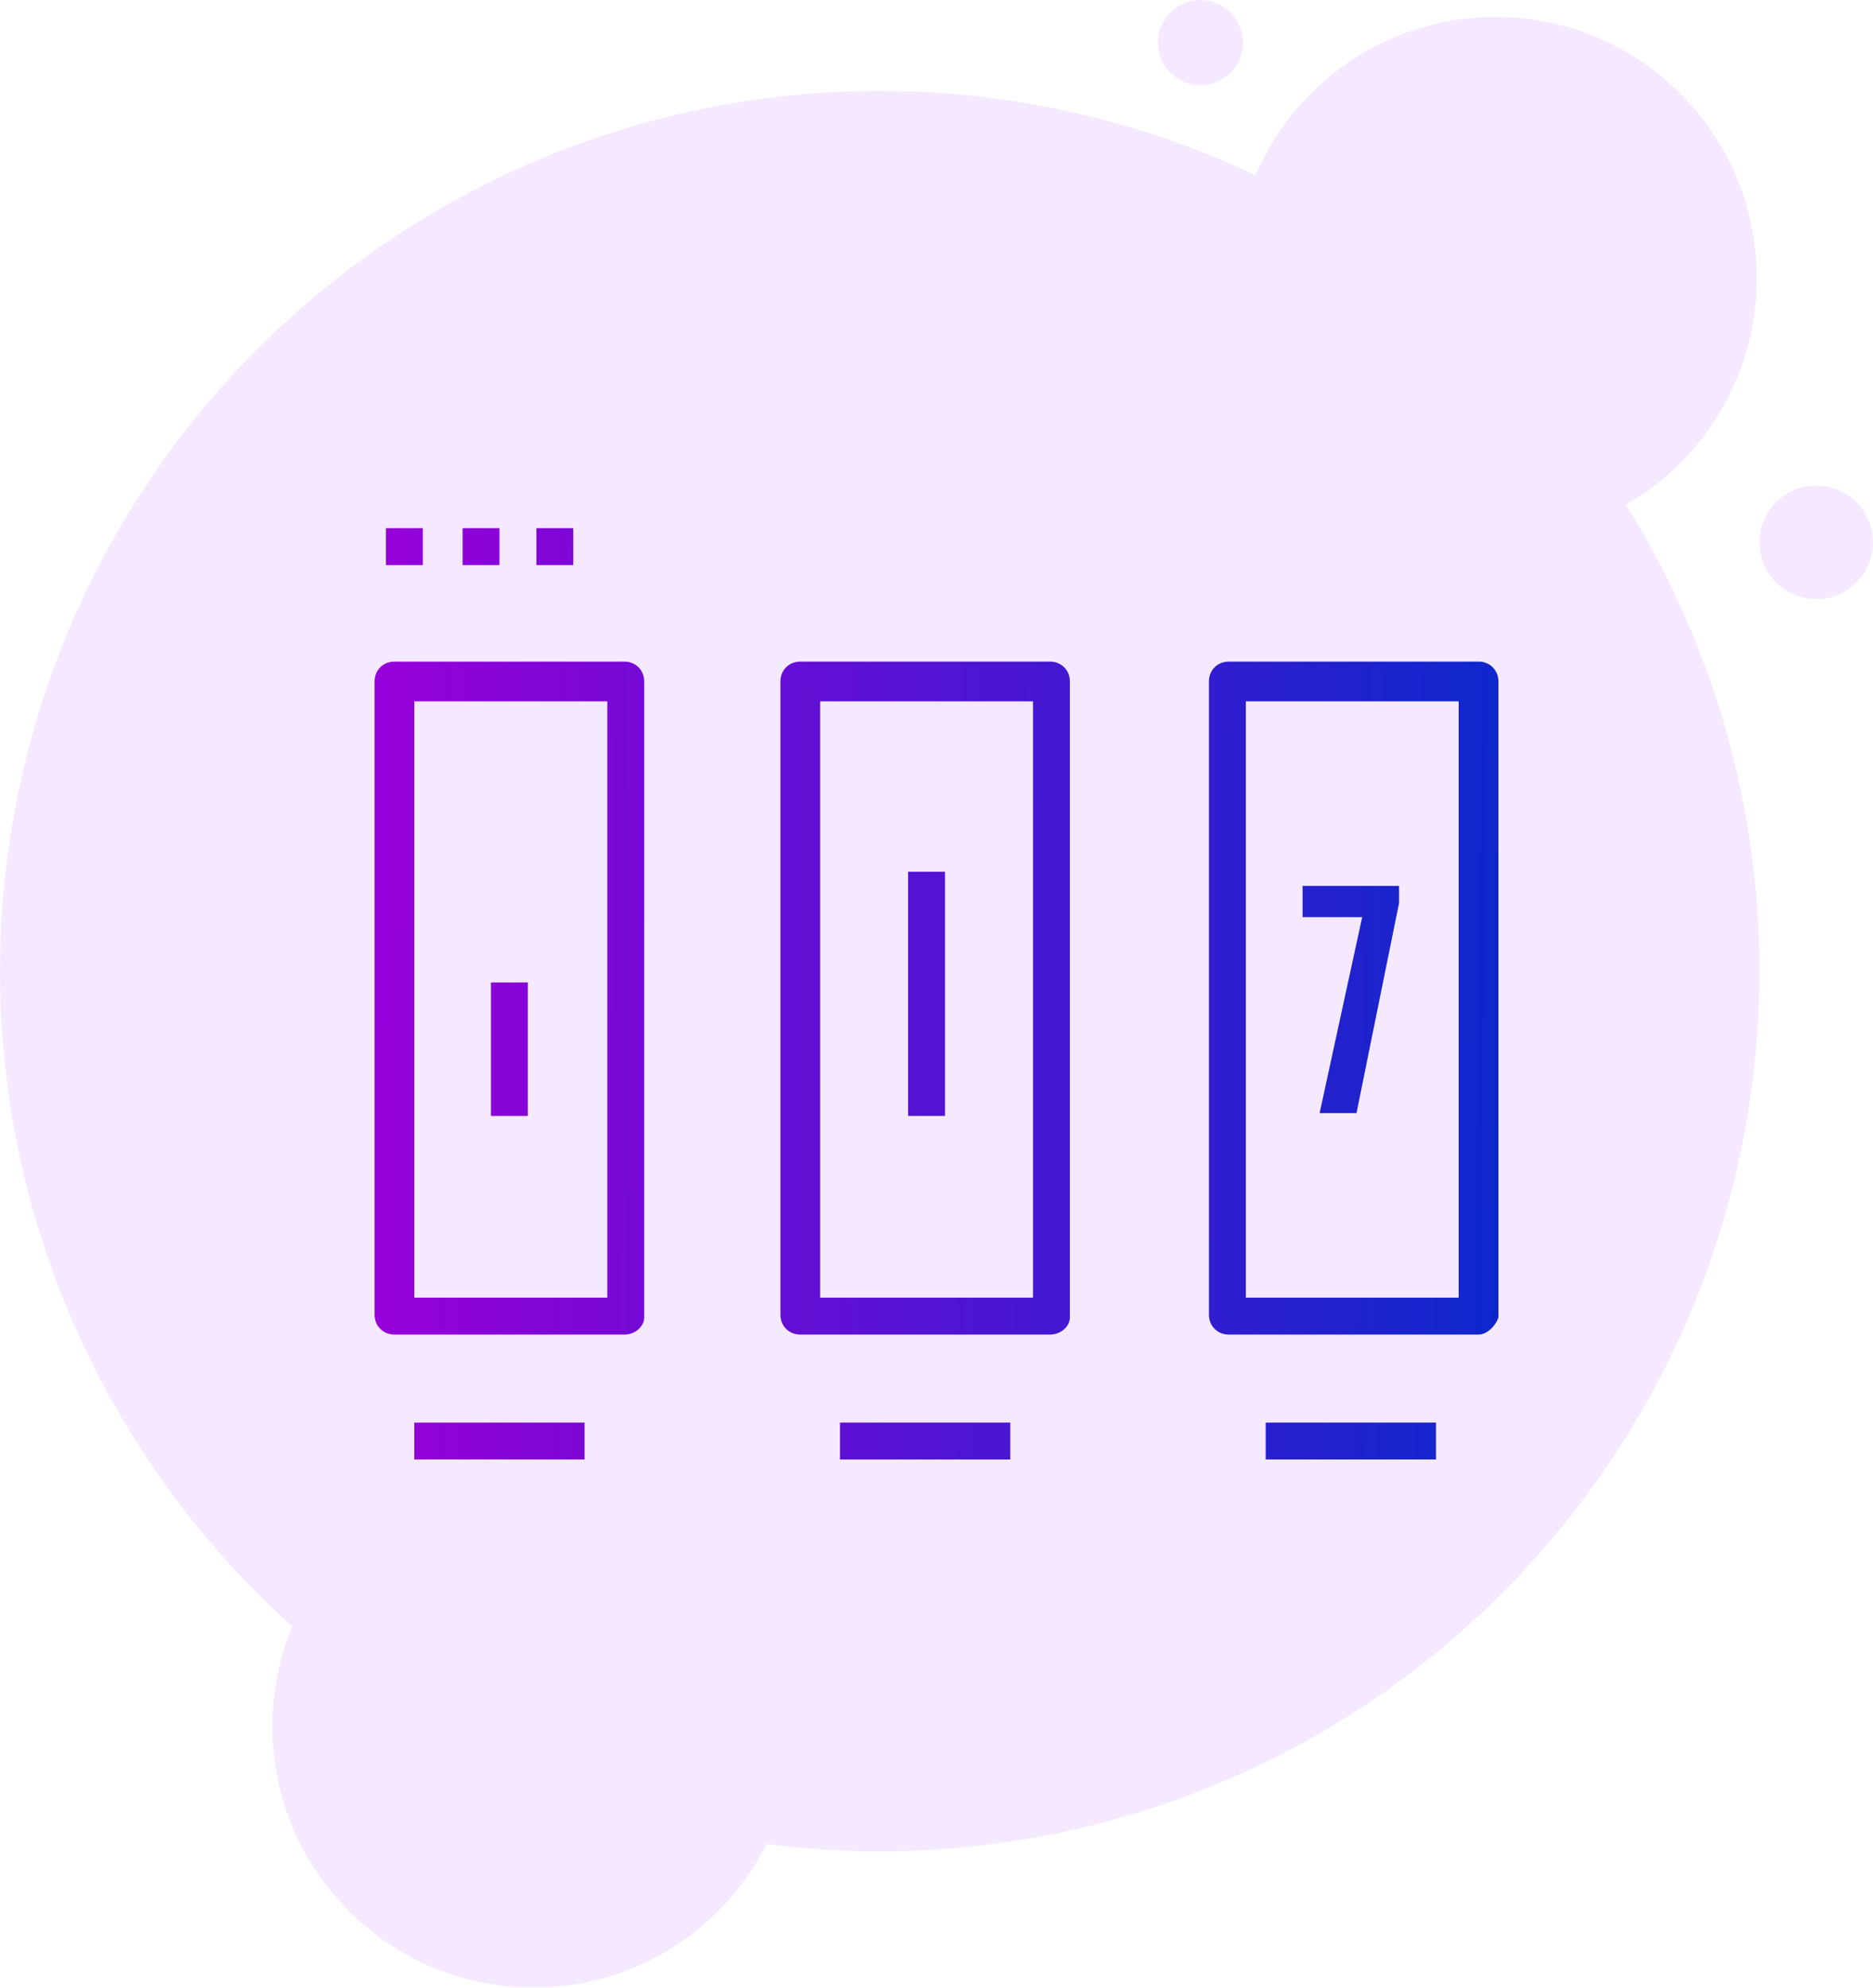
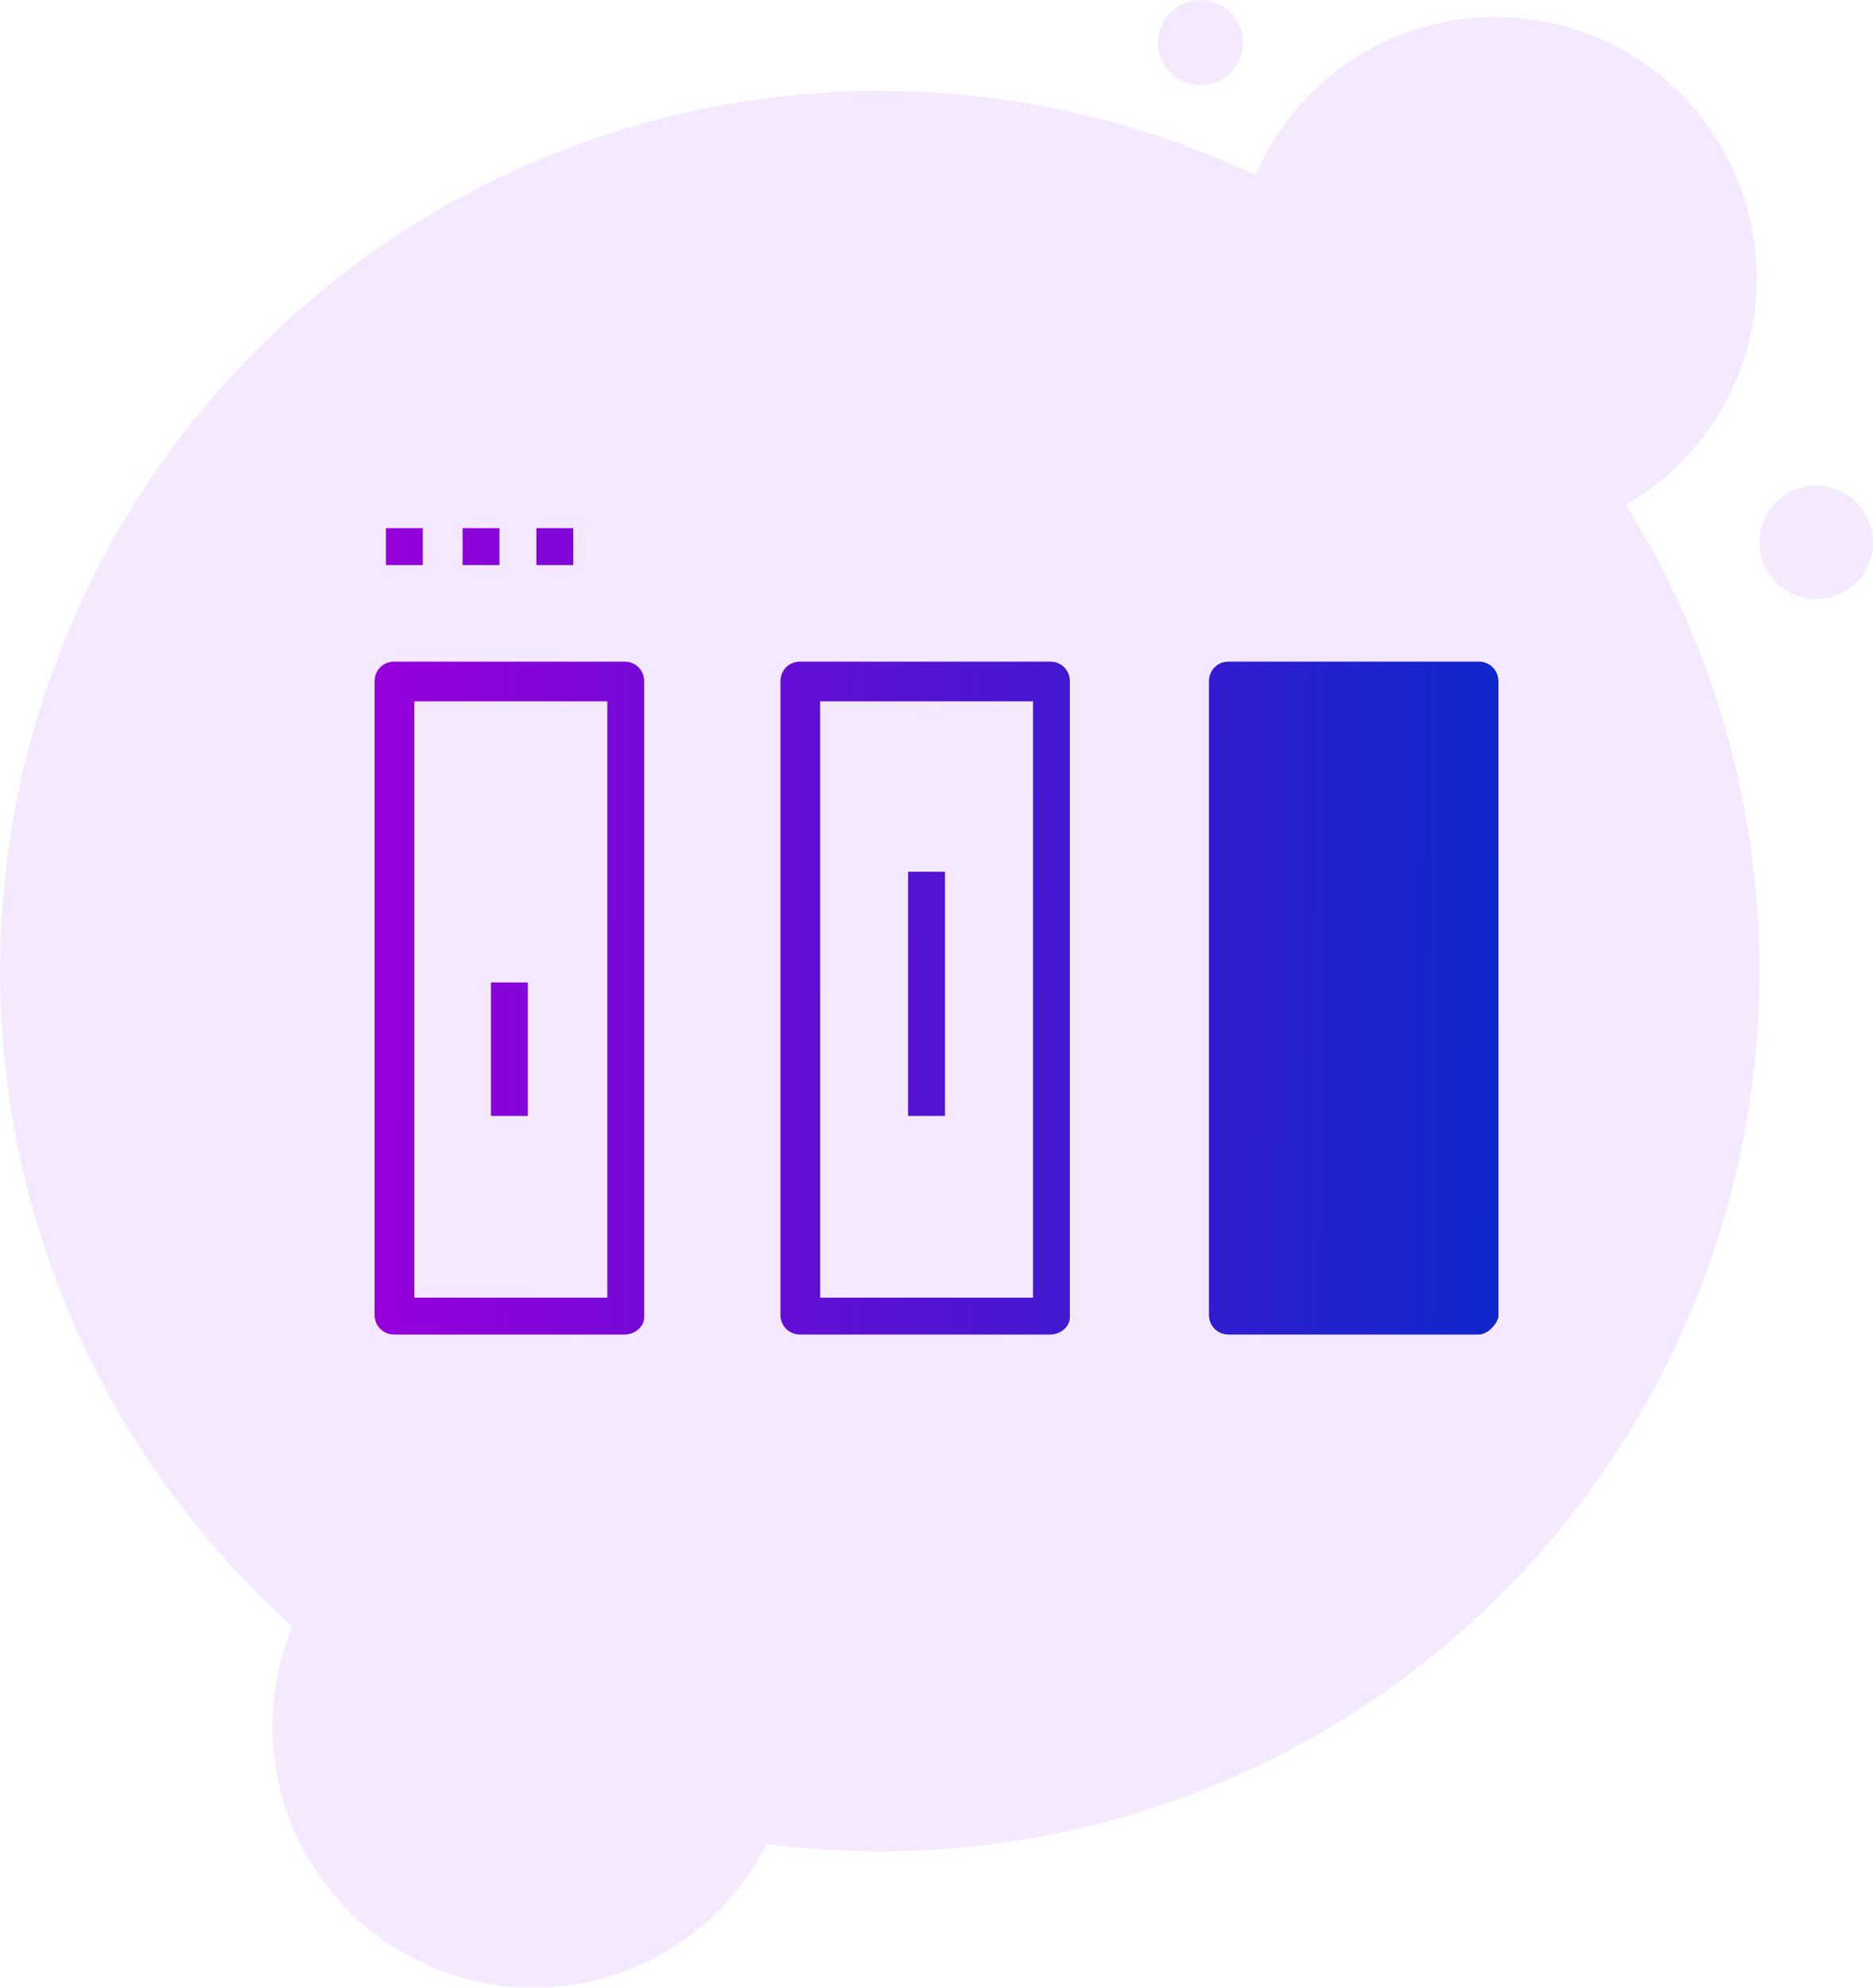
<svg xmlns="http://www.w3.org/2000/svg" version="1.1" id="Layer_1" x="0px" y="0px" viewBox="0 0 66 70" style="enable-background:new 0 0 66 70;" xml:space="preserve">
  <style type="text/css">
	.st0{opacity:0.1;}
	.st1{fill-rule:evenodd;clip-rule:evenodd;fill:#981DFF;}
	.st2{fill:url(#SVGID_1_);}
	.st3{fill:url(#SVGID_2_);}
	.st4{fill:url(#SVGID_3_);}
	.st5{fill:url(#SVGID_4_);}
	.st6{fill:url(#SVGID_5_);}
	.st7{fill:url(#SVGID_6_);}
	.st8{fill:url(#SVGID_7_);}
	.st9{fill:url(#SVGID_8_);}
	.st10{fill:url(#SVGID_9_);}
	.st11{fill:url(#SVGID_10_);}
	.st12{fill:url(#SVGID_11_);}
	.st13{fill:url(#SVGID_12_);}
</style>
  <g class="st0">
    <circle id="Oval-2_2_" class="st1" cx="31" cy="34.2" r="31" />
    <g>
      <circle id="path-4_2_" class="st1" cx="52.7" cy="9.8" r="9.2" />
    </g>
    <g>
      <g>
        <circle class="st1" cx="52.7" cy="9.8" r="9.2" />
      </g>
      <circle id="Oval-3-Copy-4_2_" class="st1" cx="64" cy="19.1" r="2" />
      <circle id="Oval-3-Copy-5_2_" class="st1" cx="42.3" cy="1.5" r="1.5" />
    </g>
    <g>
      <g>
        <circle class="st1" cx="18.8" cy="60.8" r="9.2" />
      </g>
    </g>
  </g>
  <g>
    <linearGradient id="SVGID_1_" gradientUnits="userSpaceOnUse" x1="13.469" y1="19.244" x2="56.999" y2="19.597">
      <stop offset="0" style="stop-color:#9600DA" />
      <stop offset="1" style="stop-color:#002BCA" />
    </linearGradient>
    <rect x="13.6" y="18.6" class="st2" width="1.3" height="1.3" />
    <linearGradient id="SVGID_2_" gradientUnits="userSpaceOnUse" x1="13.469" y1="19.222" x2="56.999" y2="19.575">
      <stop offset="0" style="stop-color:#9600DA" />
      <stop offset="1" style="stop-color:#002BCA" />
    </linearGradient>
    <rect x="16.3" y="18.6" class="st3" width="1.3" height="1.3" />
    <linearGradient id="SVGID_3_" gradientUnits="userSpaceOnUse" x1="13.47" y1="19.201" x2="56.999" y2="19.554">
      <stop offset="0" style="stop-color:#9600DA" />
      <stop offset="1" style="stop-color:#002BCA" />
    </linearGradient>
    <rect x="18.9" y="18.6" class="st4" width="1.3" height="1.3" />
    <linearGradient id="SVGID_4_" gradientUnits="userSpaceOnUse" x1="13.341" y1="34.994" x2="56.871" y2="35.347">
      <stop offset="0" style="stop-color:#9600DA" />
      <stop offset="1" style="stop-color:#002BCA" />
    </linearGradient>
    <path class="st5" d="M37,23.3h-8.8c-0.4,0-0.7,0.3-0.7,0.7v22.3c0,0.4,0.3,0.7,0.7,0.7H37c0.4,0,0.7-0.3,0.7-0.6V24   C37.7,23.6,37.4,23.3,37,23.3z M36.4,45.7h-7.5v-21h7.5V45.7z" />
    <linearGradient id="SVGID_5_" gradientUnits="userSpaceOnUse" x1="13.342" y1="34.871" x2="56.872" y2="35.224">
      <stop offset="0" style="stop-color:#9600DA" />
      <stop offset="1" style="stop-color:#002BCA" />
    </linearGradient>
-     <path class="st6" d="M52.1,23.3h-8.8c-0.4,0-0.7,0.3-0.7,0.7v22.3c0,0.4,0.3,0.7,0.7,0.7h8.8c0.3,0,0.6-0.3,0.7-0.6V24   C52.8,23.6,52.5,23.3,52.1,23.3z M51.4,45.7h-7.5v-21h7.5V45.7z" />
+     <path class="st6" d="M52.1,23.3h-8.8c-0.4,0-0.7,0.3-0.7,0.7v22.3c0,0.4,0.3,0.7,0.7,0.7h8.8c0.3,0,0.6-0.3,0.7-0.6V24   C52.8,23.6,52.5,23.3,52.1,23.3z M51.4,45.7h-7.5v-21V45.7z" />
    <linearGradient id="SVGID_6_" gradientUnits="userSpaceOnUse" x1="13.341" y1="35.113" x2="56.87" y2="35.466">
      <stop offset="0" style="stop-color:#9600DA" />
      <stop offset="1" style="stop-color:#002BCA" />
    </linearGradient>
    <path class="st7" d="M22,23.3h-8.1c-0.4,0-0.7,0.3-0.7,0.7v22.3c0,0.4,0.3,0.7,0.7,0.7H22c0.4,0,0.7-0.3,0.7-0.6V24   C22.7,23.6,22.4,23.3,22,23.3z M21.4,45.7h-6.8v-21h6.8V45.7z" />
    <linearGradient id="SVGID_7_" gradientUnits="userSpaceOnUse" x1="13.214" y1="50.714" x2="56.743" y2="51.067">
      <stop offset="0" style="stop-color:#9600DA" />
      <stop offset="1" style="stop-color:#002BCA" />
    </linearGradient>
-     <rect x="14.6" y="50.1" class="st8" width="6" height="1.3" />
    <linearGradient id="SVGID_8_" gradientUnits="userSpaceOnUse" x1="13.215" y1="50.593" x2="56.745" y2="50.946">
      <stop offset="0" style="stop-color:#9600DA" />
      <stop offset="1" style="stop-color:#002BCA" />
    </linearGradient>
-     <rect x="29.6" y="50.1" class="st9" width="6" height="1.3" />
    <linearGradient id="SVGID_9_" gradientUnits="userSpaceOnUse" x1="13.216" y1="50.471" x2="56.745" y2="50.824">
      <stop offset="0" style="stop-color:#9600DA" />
      <stop offset="1" style="stop-color:#002BCA" />
    </linearGradient>
-     <rect x="44.6" y="50.1" class="st10" width="6" height="1.3" />
    <linearGradient id="SVGID_10_" gradientUnits="userSpaceOnUse" x1="13.326" y1="36.913" x2="56.855" y2="37.265">
      <stop offset="0" style="stop-color:#9600DA" />
      <stop offset="1" style="stop-color:#002BCA" />
    </linearGradient>
    <rect x="17.3" y="34.6" class="st11" width="1.3" height="4.7" />
    <linearGradient id="SVGID_11_" gradientUnits="userSpaceOnUse" x1="13.343" y1="34.843" x2="56.872" y2="35.196">
      <stop offset="0" style="stop-color:#9600DA" />
      <stop offset="1" style="stop-color:#002BCA" />
    </linearGradient>
    <rect x="32" y="30.7" class="st12" width="1.3" height="8.6" />
    <linearGradient id="SVGID_12_" gradientUnits="userSpaceOnUse" x1="13.342" y1="34.92" x2="56.872" y2="35.273">
      <stop offset="0" style="stop-color:#9600DA" />
      <stop offset="1" style="stop-color:#002BCA" />
    </linearGradient>
    <polygon class="st13" points="46.5,39.2 47.8,39.2 49.3,31.8 49.3,31.2 45.9,31.2 45.9,32.3 48,32.3  " />
  </g>
</svg>